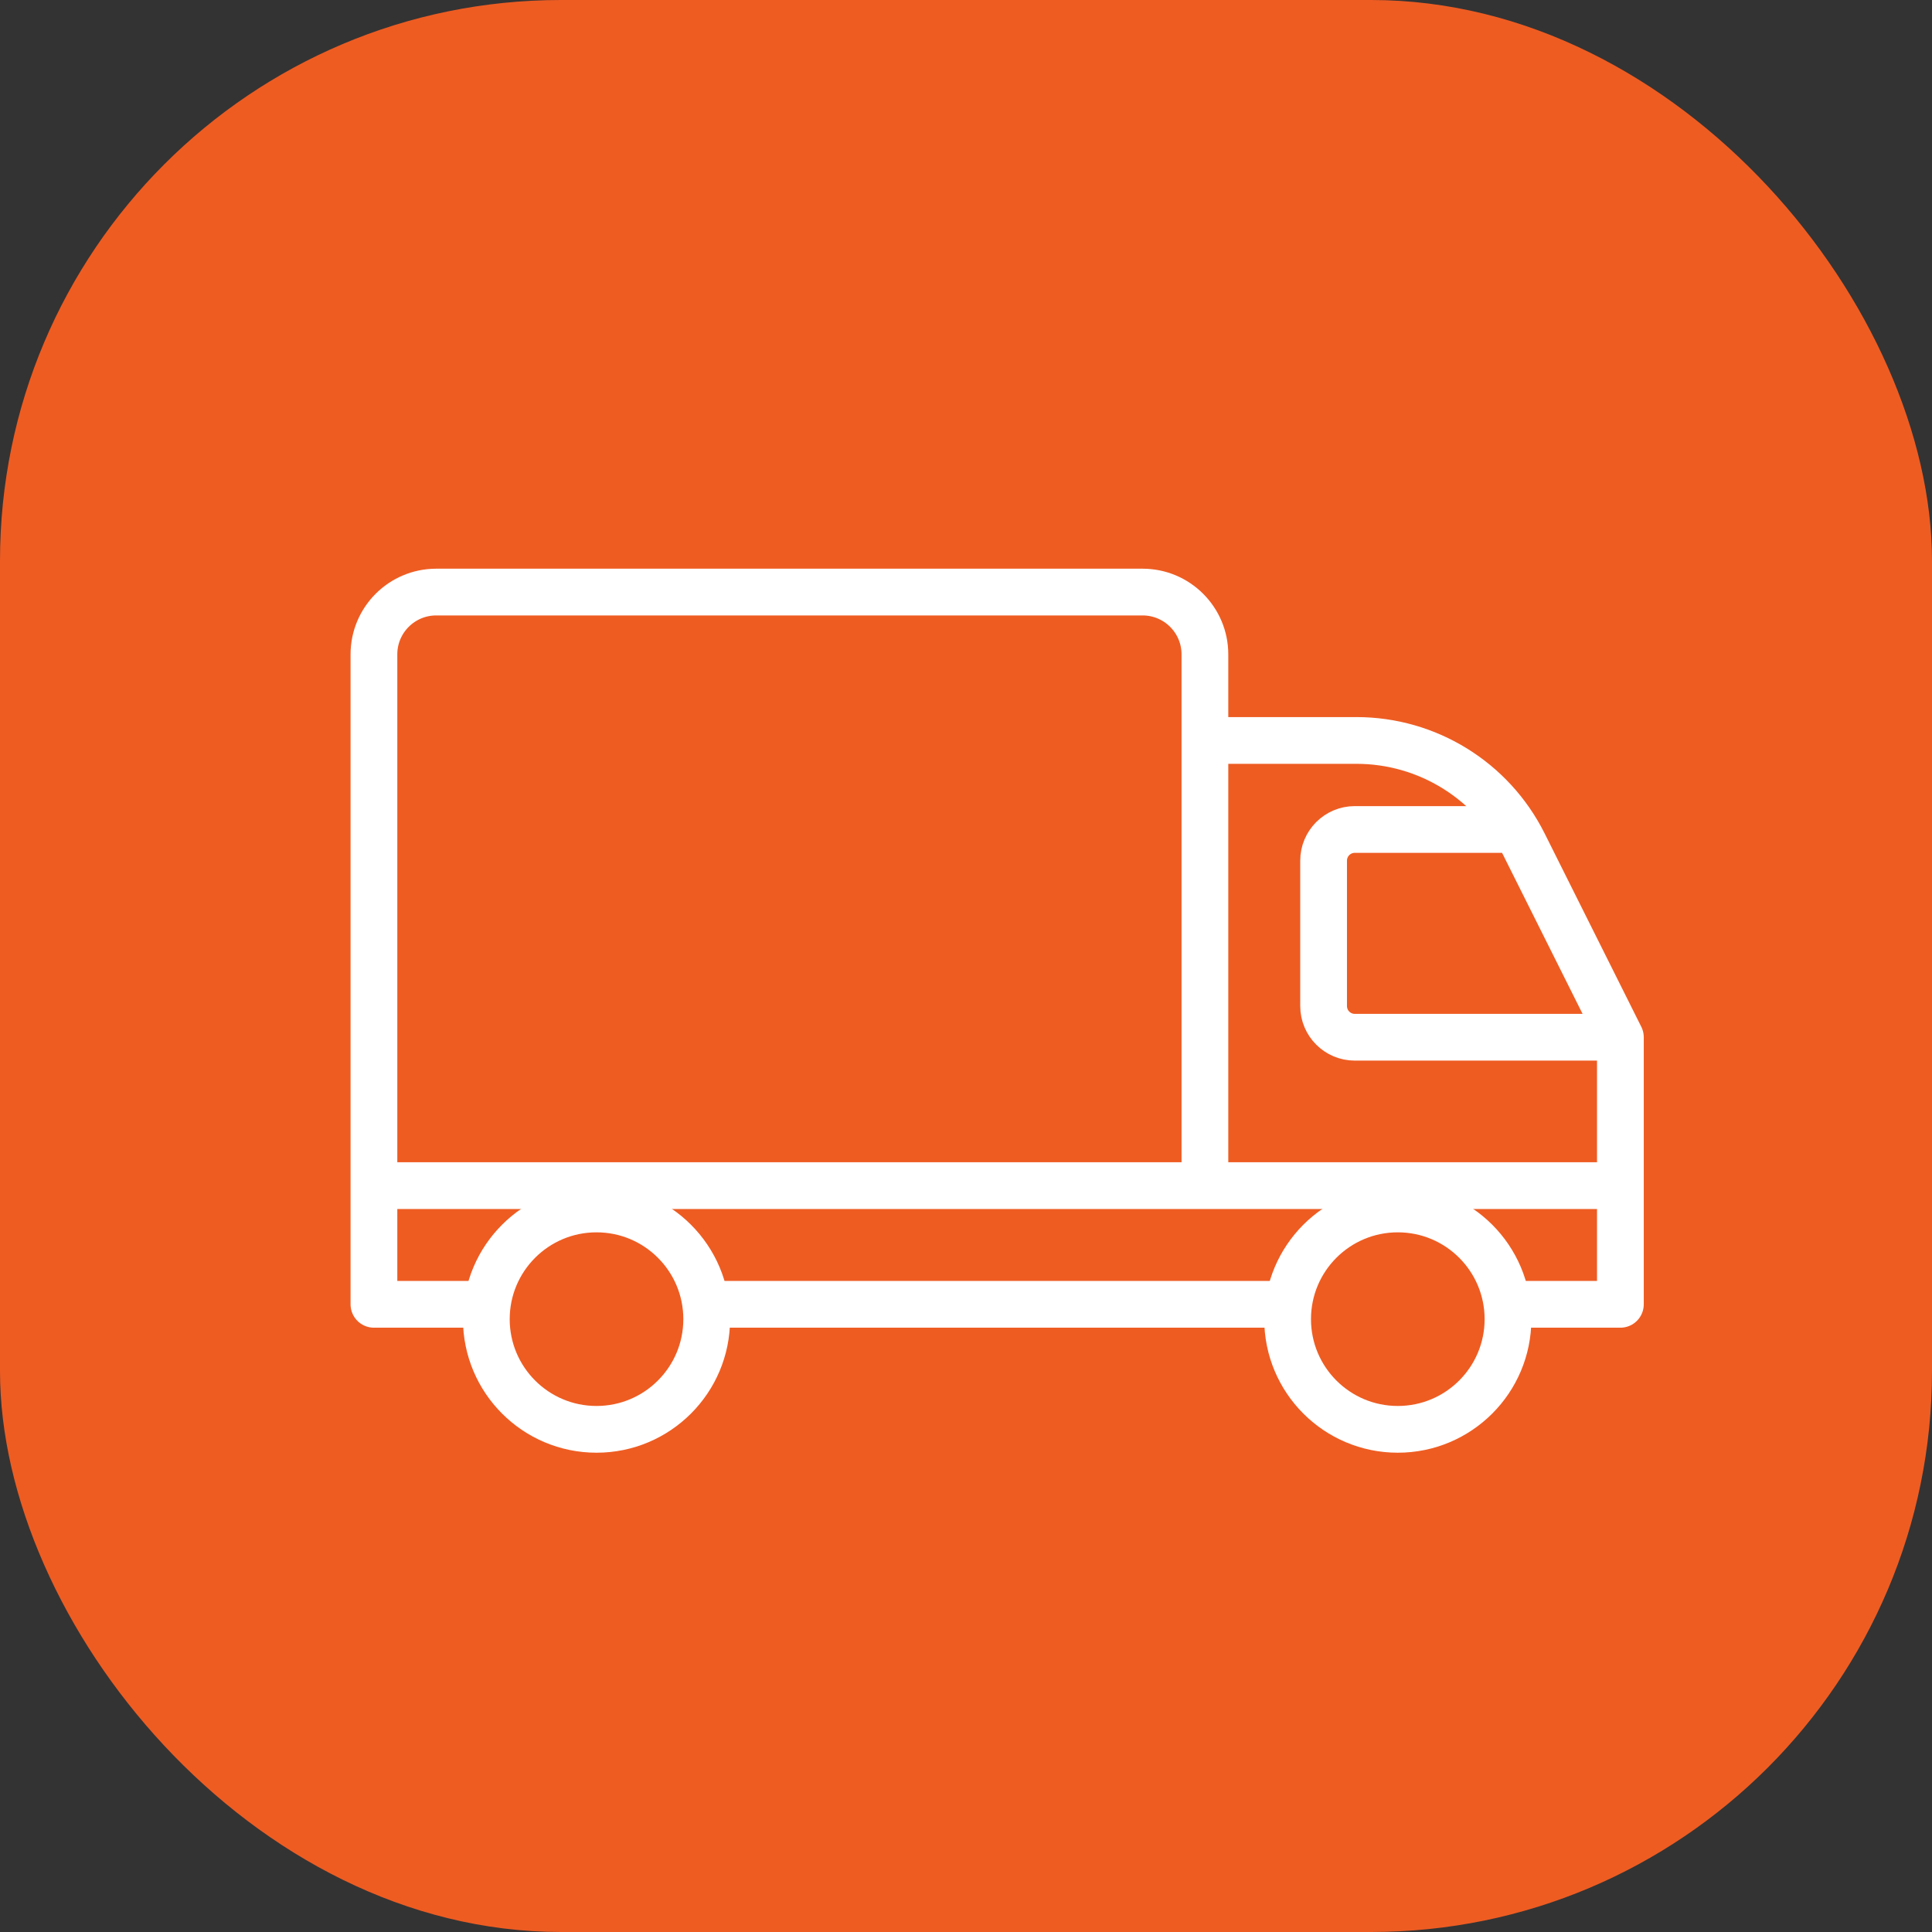
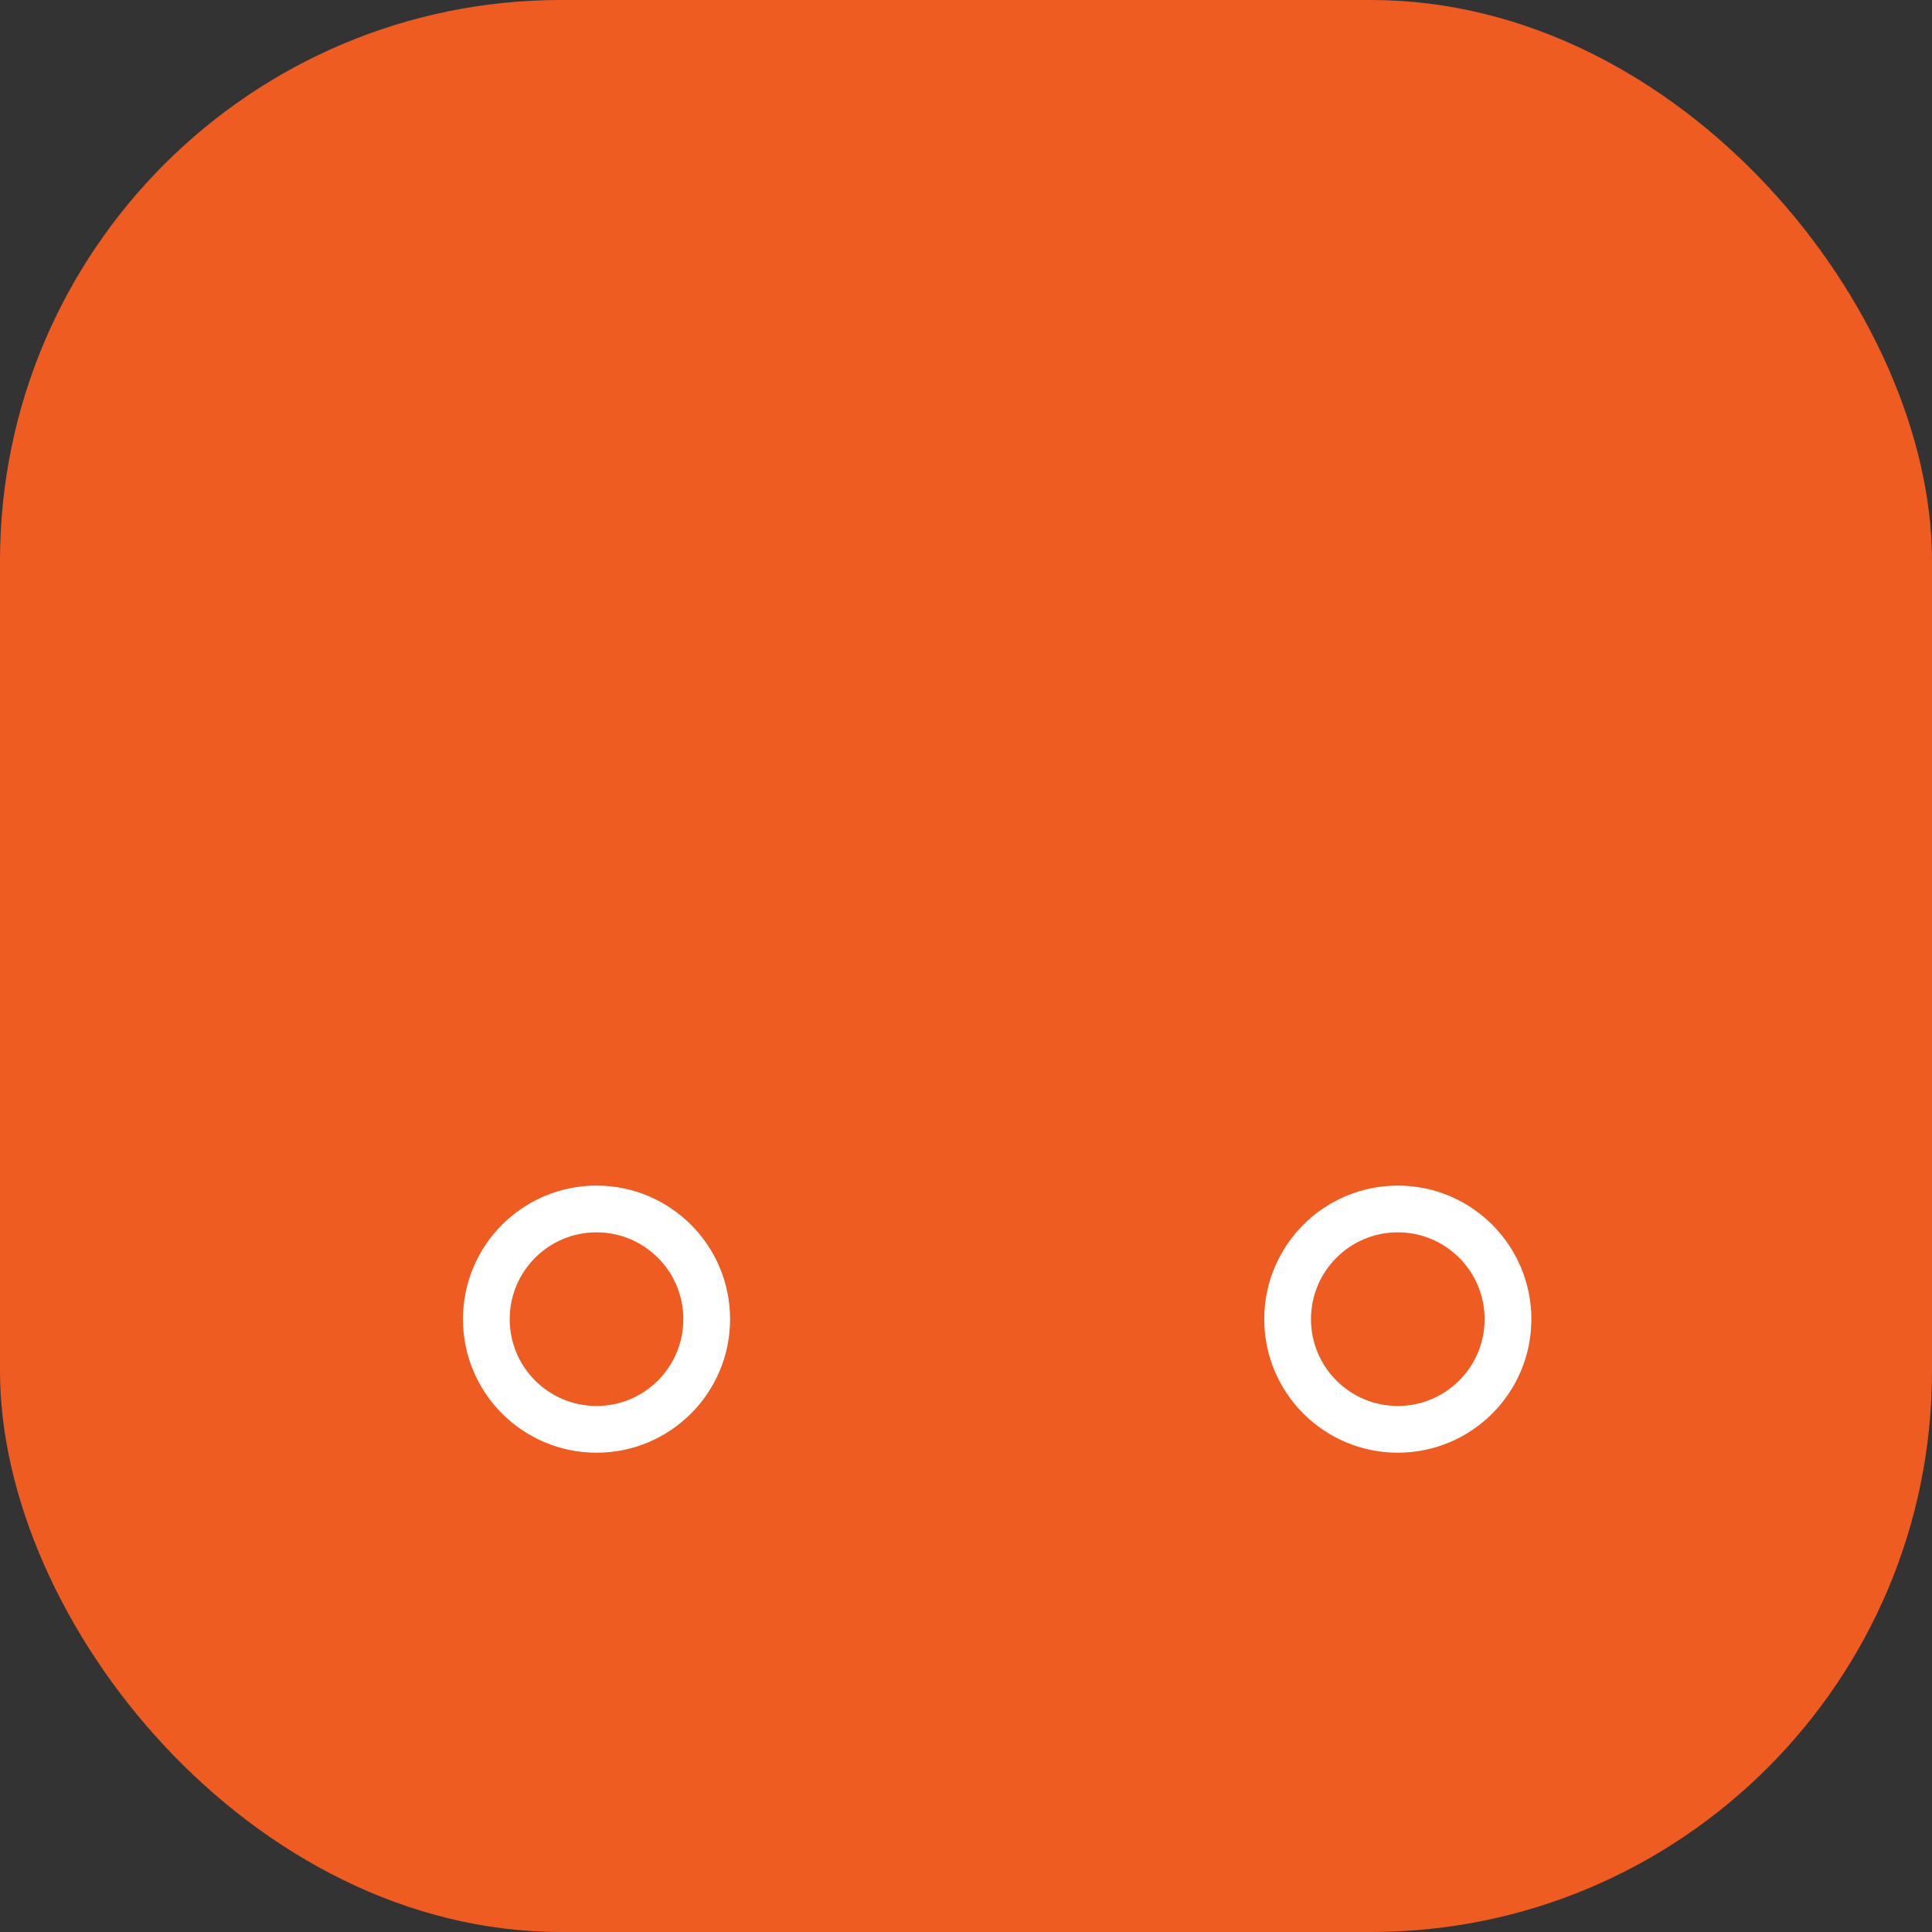
<svg xmlns="http://www.w3.org/2000/svg" width="62" height="62" viewBox="0 0 62 62" fill="none">
  <rect x="0" y="0" width="62" height="62" fill="#333333" stroke="none" />
  <rect width="62" height="62" rx="18" fill="#EE5C22" />
-   <path d="M38.667 23.762H43.53C45.803 23.762 47.88 25.046 48.897 27.079L52 33.286V38.048M38.667 23.762V21C38.667 19.895 37.771 19 36.667 19H14C12.895 19 12 19.895 12 21V38.048M38.667 23.762V38.048M15.333 41.857H12V38.048M22.952 41.857H41.048M48.667 41.857H52V38.048M12 38.048H38.667M52 38.048H38.667" stroke="white" stroke-width="1.5" stroke-linecap="round" stroke-linejoin="round" />
-   <path d="M51.524 33.286H43.476C42.924 33.286 42.476 32.838 42.476 32.286V27.619C42.476 27.067 42.924 26.619 43.476 26.619H48.191" stroke="white" stroke-width="1.5" stroke-linecap="round" />
  <circle cx="19.143" cy="42.333" r="3.536" stroke="white" stroke-width="1.5" />
  <circle cx="44.857" cy="42.333" r="3.536" stroke="white" stroke-width="1.5" />
</svg>